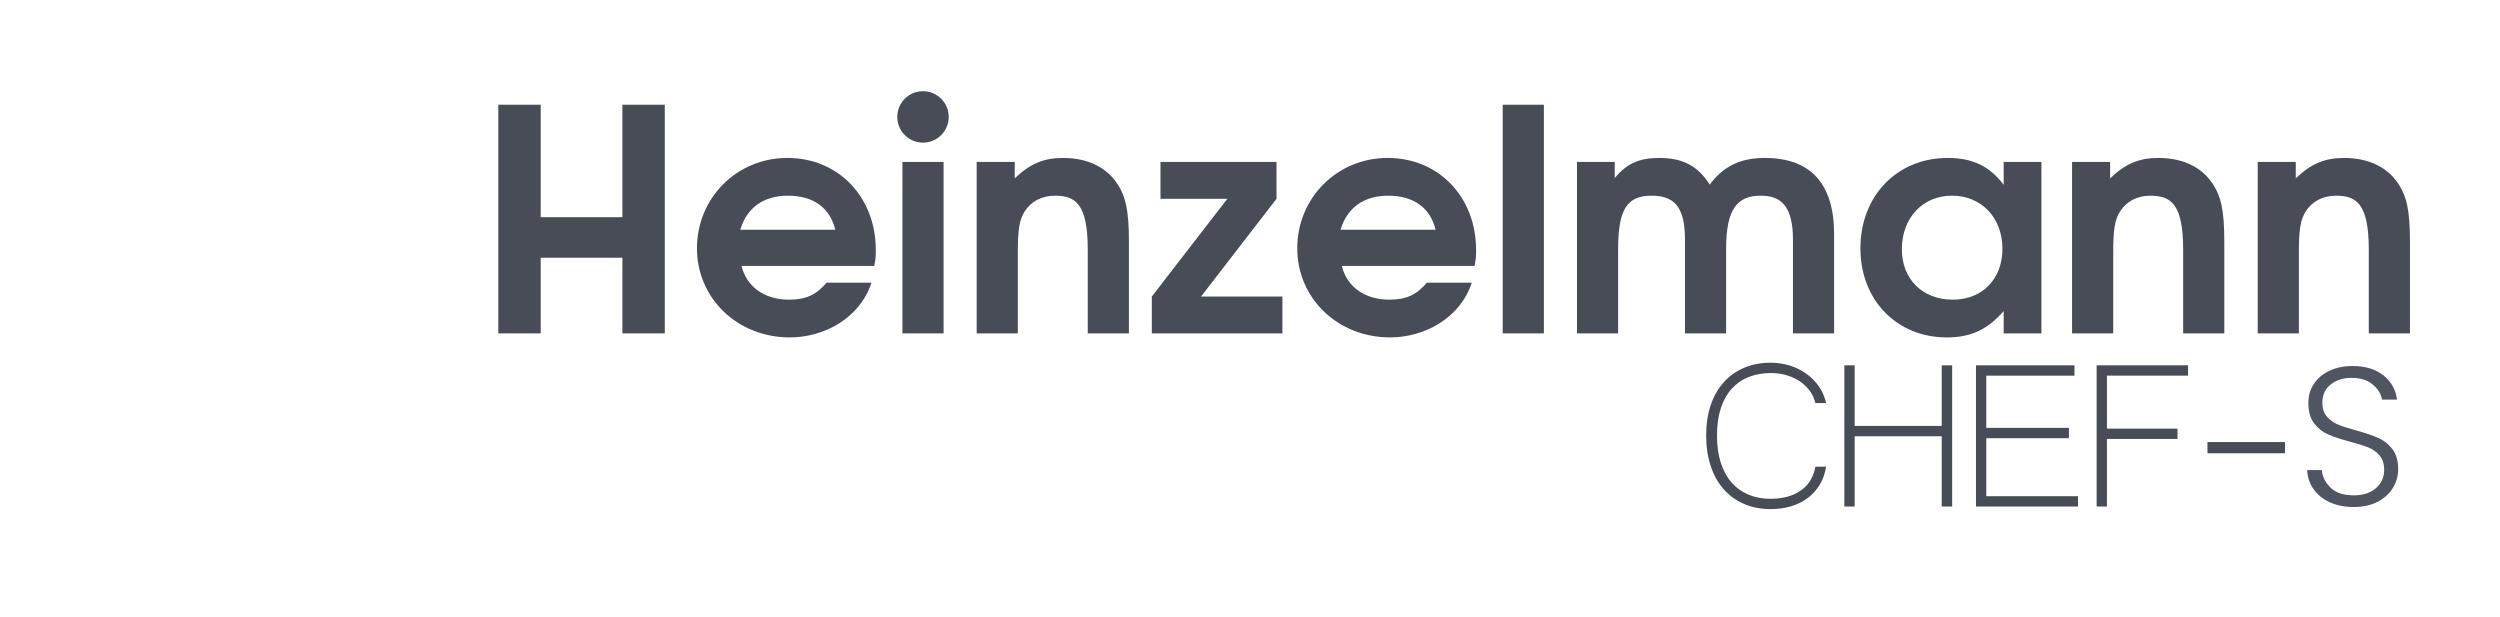
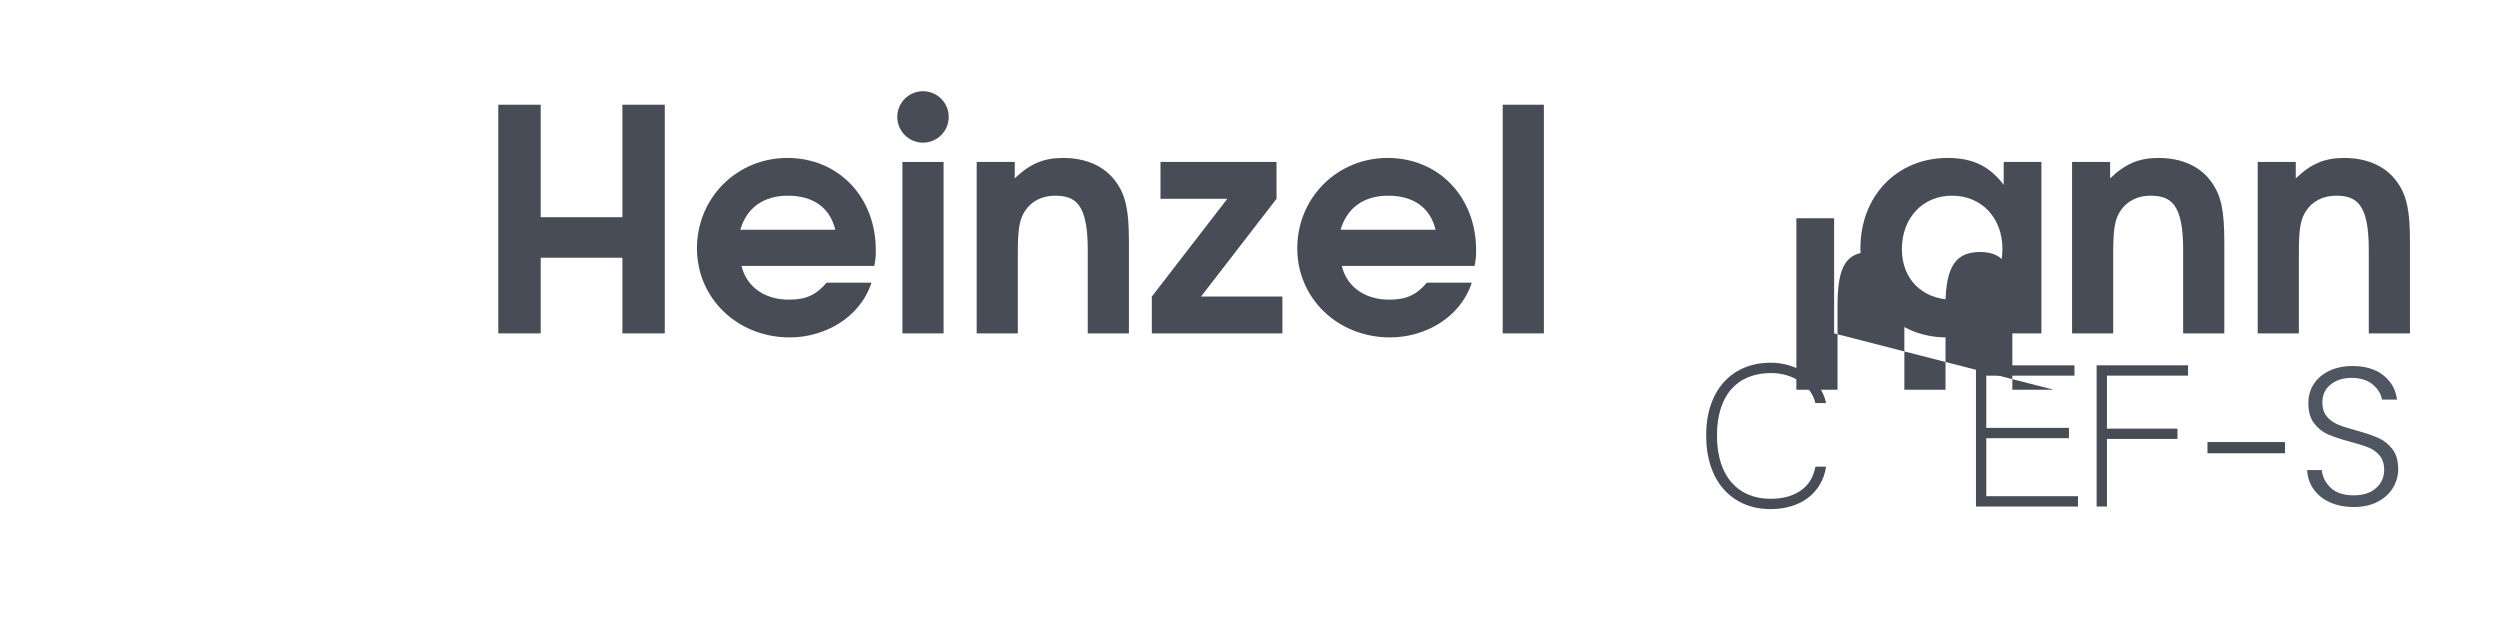
<svg xmlns="http://www.w3.org/2000/svg" version="1.1" viewBox="0 0 363.483 89.706">
  <defs>
    <style>
      .cls-1 {
        fill-rule: evenodd;
      }

      .cls-1, .cls-2 {
        fill: #474c57;
      }

      .cls-3 {
        fill: #4f5561;
      }
    </style>
  </defs>
  <g>
    <g id="Layer_1">
      <g>
        <path class="cls-2" d="M263.943,58.609c-.137-.613-.393-1.185-.768-1.717-.375-.53-.844-.993-1.406-1.387-.563-.395-1.21-.703-1.941-.928-.73-.226-1.516-.338-2.353-.338-1.187,0-2.266.193-3.234.581-.969.388-1.793.96-2.475,1.716-.682.756-1.206,1.7-1.574,2.831-.369,1.132-.554,2.447-.554,3.947s.185,2.821.554,3.966c.368,1.144.892,2.102,1.574,2.878.682.775,1.5,1.362,2.457,1.763.955.399,2.021.6,3.196.6,1.774,0,3.237-.396,4.388-1.19s1.862-1.953,2.137-3.479h1.557c-.15.976-.456,1.847-.918,2.616-.463.769-1.045,1.415-1.744,1.94-.7.524-1.506.925-2.419,1.2-.913.274-1.9.412-2.962.412-1.451,0-2.754-.253-3.91-.76-1.156-.506-2.141-1.222-2.953-2.147s-1.437-2.047-1.875-3.365c-.437-1.319-.656-2.797-.656-4.435,0-1.625.219-3.087.656-4.388.437-1.3,1.066-2.41,1.885-3.328.818-.919,1.807-1.625,2.963-2.119,1.155-.493,2.453-.74,3.891-.74.986,0,1.928.144,2.821.432.893.287,1.696.69,2.409,1.209.713.519,1.312,1.138,1.801,1.855.486.72.824,1.51,1.012,2.373h-1.557Z" />
-         <path class="cls-2" d="M283.83,73.646h-1.518v-10.219h-12.656v10.219h-1.5v-20.531h1.5v8.812h12.656v-8.812h1.518v20.531Z" />
        <path class="cls-2" d="M302.123,73.646h-14.831v-20.531h14.325v1.5h-12.825v7.594h12.019v1.5h-12.019v8.438h13.331v1.5Z" />
        <path class="cls-2" d="M318.128,54.614h-11.794v7.706h10.256v1.5h-10.256v9.825h-1.5v-20.531h13.294v1.5Z" />
        <path class="cls-2" d="M332.22,65.901h-11.269v-1.631h11.269v1.631Z" />
        <path class="cls-3" d="M338.734,73.025c-1.004-.459-1.794-1.1-2.368-1.923-.574-.823-.88-1.741-.919-2.756h2.124c.096.976.526,1.833,1.292,2.569.765.737,1.885,1.106,3.359,1.106,1.359,0,2.435-.349,3.23-1.048.794-.699,1.191-1.583,1.191-2.656,0-.861-.22-1.555-.66-2.081-.44-.526-.986-.919-1.636-1.177-.651-.258-1.55-.541-2.699-.847-1.34-.364-2.402-.718-3.187-1.062-.785-.344-1.454-.88-2.01-1.608-.555-.727-.833-1.713-.833-2.957,0-1.034.268-1.956.804-2.77.535-.813,1.291-1.45,2.267-1.909.976-.459,2.096-.689,3.359-.689,1.856,0,3.354.455,4.493,1.364,1.138.909,1.794,2.082,1.966,3.517h-2.182c-.134-.822-.584-1.555-1.35-2.196-.766-.641-1.799-.962-3.1-.962-1.206,0-2.21.321-3.014.962s-1.206,1.517-1.206,2.627c0,.843.22,1.521.66,2.039.44.517.99.909,1.651,1.177.66.269,1.555.556,2.684.861,1.301.364,2.354.723,3.158,1.077.804.354,1.483.895,2.038,1.622.555.727.833,1.704.833,2.928,0,.938-.249,1.828-.747,2.67-.498.842-1.234,1.521-2.21,2.038-.976.517-2.143.775-3.502.775-1.321,0-2.483-.23-3.488-.69Z" />
      </g>
      <g>
        <polygon class="cls-2" points="96.654 48.472 96.654 15.225 90.491 15.225 90.491 31.579 78.614 31.579 78.614 15.225 72.45 15.225 72.45 48.472 78.614 48.472 78.614 37.472 90.491 37.472 90.491 48.472 96.654 48.472 96.654 48.472" />
        <path class="cls-2" d="M127.337,36.37c0-7.738-5.444-13.407-12.867-13.407-7.333,0-13.137,5.804-13.137,13.137,0,7.288,5.893,12.957,13.497,12.957,5.039,0,10.213-2.834,11.877-7.963h-6.523c-1.529,1.799-3.014,2.474-5.488,2.474-3.555,0-6.163-1.89-6.884-4.903h19.301c.18-.855.225-1.395.225-2.294h0ZM121.443,33.401h-13.811c.945-3.195,3.374-4.949,6.928-4.949,3.689,0,6.119,1.754,6.883,4.949h0Z" />
        <polygon class="cls-2" points="137.19 48.472 137.19 23.548 131.206 23.548 131.206 48.472 137.19 48.472 137.19 48.472" />
        <path class="cls-2" d="M164.137,48.472v-13.361c0-4.454-.449-6.613-1.799-8.548-1.62-2.34-4.32-3.599-7.784-3.599-2.834,0-4.813.855-7.018,2.969v-2.385h-5.534v24.924h5.984v-11.742c0-3.329.225-4.769.989-5.984.945-1.484,2.519-2.294,4.409-2.294,2.969,0,4.768,1.17,4.768,7.828v12.192h5.983Z" />
        <polygon class="cls-2" points="186.452 48.472 186.452 43.118 174.62 43.118 185.597 28.902 185.597 23.548 168.727 23.548 168.727 28.902 178.444 28.902 167.467 43.118 167.467 48.472 186.452 48.472 186.452 48.472" />
        <path class="cls-2" d="M214.616,36.37c0-7.738-5.444-13.407-12.867-13.407-7.334,0-13.137,5.804-13.137,13.137,0,7.288,5.894,12.957,13.497,12.957,5.039,0,10.213-2.834,11.877-7.963h-6.523c-1.529,1.799-3.014,2.474-5.488,2.474-3.554,0-6.163-1.89-6.883-4.903h19.3c.18-.855.225-1.395.225-2.294h0ZM208.721,33.401h-13.811c.945-3.195,3.374-4.949,6.929-4.949,3.689,0,6.118,1.754,6.883,4.949h0Z" />
        <polygon class="cls-2" points="224.469 48.472 224.469 15.225 218.485 15.225 218.485 48.472 224.469 48.472 224.469 48.472" />
-         <path class="cls-2" d="M266.668,48.472v-14.396c0-7.468-3.51-11.112-10.077-11.112-3.51,0-5.984,1.169-8.009,3.869-1.709-2.699-3.914-3.869-7.333-3.869-2.924,0-4.724.81-6.479,2.924v-2.34h-5.488v24.924h5.983v-12.282c0-5.893,1.394-7.738,4.859-7.738,3.148,0,4.858,1.44,4.858,6.344v13.676h5.983v-12.282c0-5.939,1.71-7.738,5.038-7.738,2.79,0,4.68,1.35,4.68,6.344v13.676h5.983Z" />
+         <path class="cls-2" d="M266.668,48.472v-14.396v-2.34h-5.488v24.924h5.983v-12.282c0-5.893,1.394-7.738,4.859-7.738,3.148,0,4.858,1.44,4.858,6.344v13.676h5.983v-12.282c0-5.939,1.71-7.738,5.038-7.738,2.79,0,4.68,1.35,4.68,6.344v13.676h5.983Z" />
        <path class="cls-2" d="M296.81,48.472v-24.924h-5.488v3.33c-2.07-2.745-4.545-3.914-8.144-3.914-7.378,0-12.686,5.534-12.686,13.137,0,7.513,5.264,12.957,12.552,12.957,3.509,0,5.893-1.124,8.278-3.824v3.239h5.488ZM291.141,36.19c0,4.139-2.699,7.378-7.243,7.378-4.364,0-7.378-2.969-7.378-7.333,0-4.544,3.014-7.784,7.288-7.784s7.333,3.195,7.333,7.738h0Z" />
        <path class="cls-2" d="M323.398,48.472v-13.361c0-4.454-.449-6.613-1.799-8.548-1.62-2.34-4.319-3.599-7.783-3.599-2.835,0-4.813.855-7.018,2.969v-2.385h-5.533v24.924h5.983v-11.742c0-3.329.225-4.769.989-5.984.945-1.484,2.52-2.294,4.409-2.294,2.97,0,4.769,1.17,4.769,7.828v12.192h5.983Z" />
        <path class="cls-2" d="M350.391,48.472v-13.361c0-4.454-.449-6.613-1.799-8.548-1.62-2.34-4.319-3.599-7.783-3.599-2.835,0-4.814.855-7.019,2.969v-2.385h-5.533v24.924h5.983v-11.742c0-3.329.225-4.769.989-5.984.945-1.484,2.519-2.294,4.409-2.294,2.97,0,4.768,1.17,4.768,7.828v12.192h5.983Z" />
        <path class="cls-1" d="M134.198,20.741c2.065,0,3.74-1.674,3.74-3.74s-1.675-3.74-3.74-3.74-3.74,1.675-3.74,3.74,1.675,3.74,3.74,3.74h0Z" />
      </g>
    </g>
  </g>
</svg>